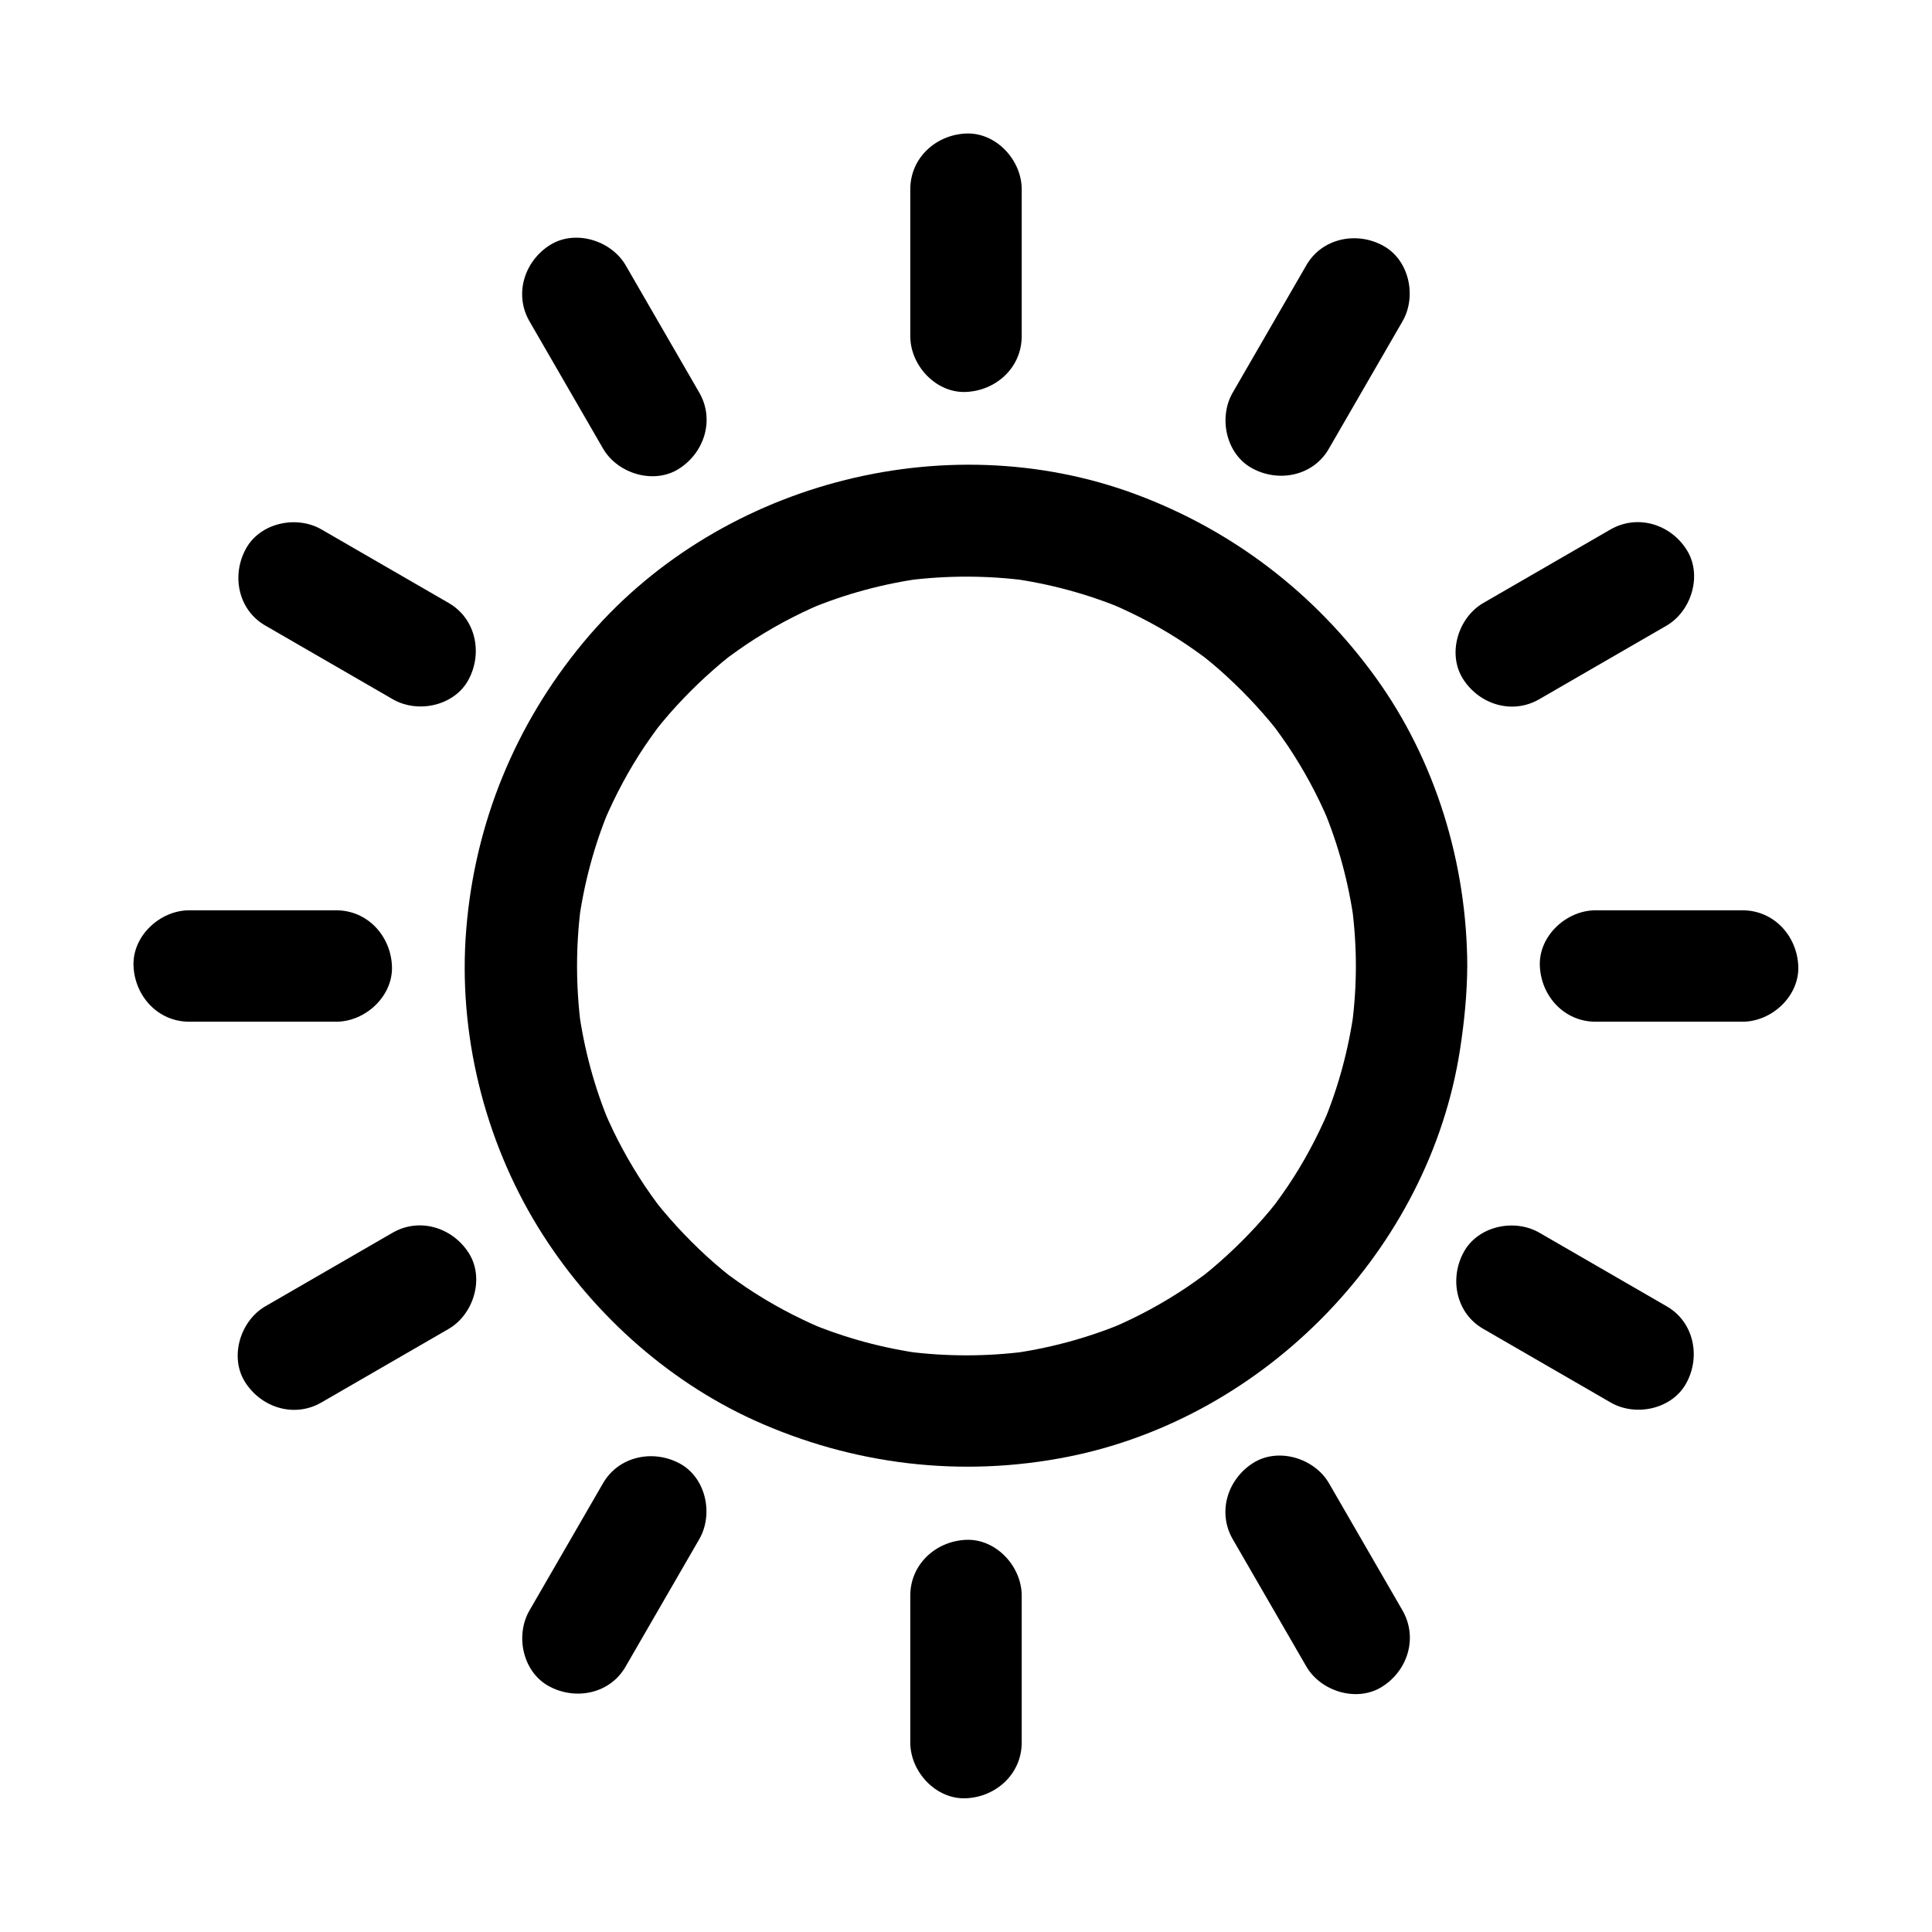
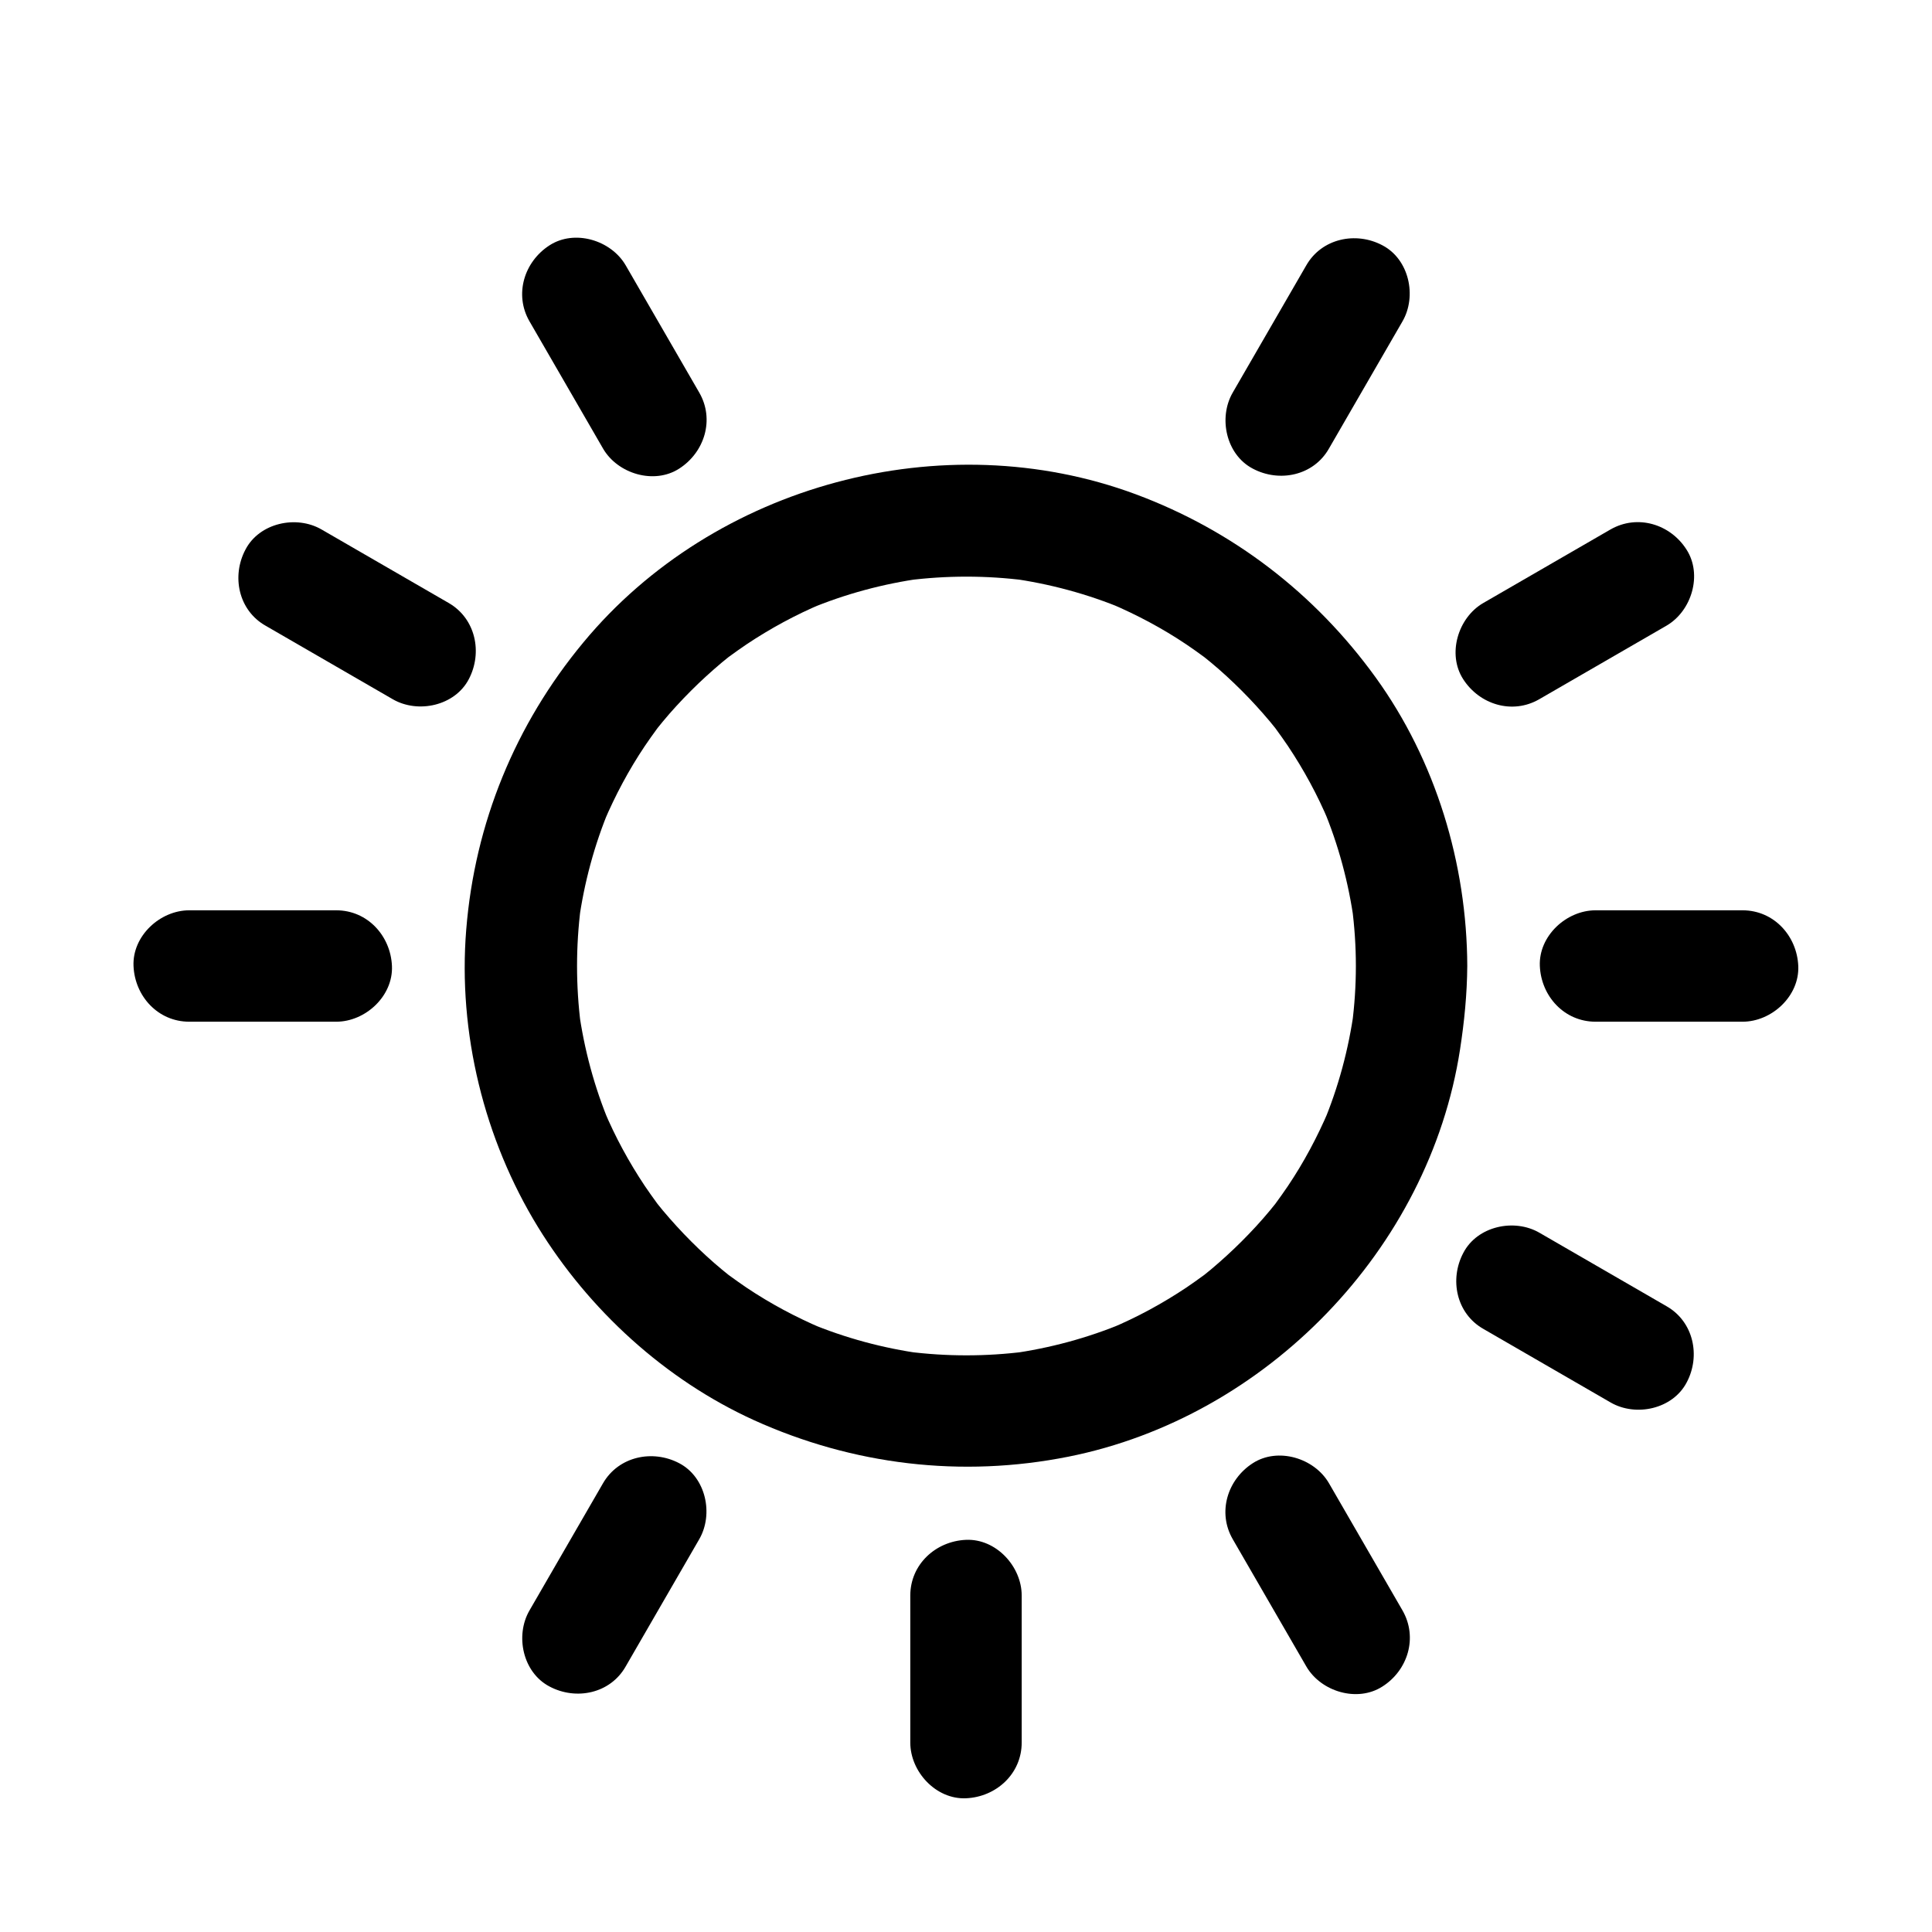
<svg xmlns="http://www.w3.org/2000/svg" fill="#000000" width="800px" height="800px" version="1.1" viewBox="144 144 512 512">
  <g>
    <path d="m414.76 605.8v-38.965c0-7.723-6.789-15.105-14.762-14.762-8.02 0.344-14.762 6.496-14.762 14.762v38.965c0 7.723 6.789 15.105 14.762 14.762 8.023-0.348 14.762-6.496 14.762-14.762z" />
-     <path d="m414.76 233.11v-38.965c0-7.723-6.789-15.105-14.762-14.762-8.02 0.344-14.762 6.496-14.762 14.762v38.965c0 7.723 6.789 15.105 14.762 14.762 8.023-0.348 14.762-6.496 14.762-14.762z" />
    <path d="m605.8 385.24h-38.965c-7.723 0-15.105 6.789-14.762 14.762 0.344 8.02 6.496 14.762 14.762 14.762h38.965c7.723 0 15.105-6.789 14.762-14.762-0.348-8.02-6.496-14.762-14.762-14.762z" />
    <path d="m233.11 385.24h-38.965c-7.723 0-15.105 6.789-14.762 14.762 0.344 8.02 6.496 14.762 14.762 14.762h38.965c7.723 0 15.105-6.789 14.762-14.762-0.348-8.02-6.496-14.762-14.762-14.762z" />
    <path d="m515.67 570.77c-6.496-11.219-12.988-22.484-19.484-33.703-3.887-6.691-13.531-9.594-20.172-5.312-6.742 4.328-9.445 13.039-5.312 20.172 6.496 11.219 12.988 22.484 19.484 33.703 3.887 6.691 13.531 9.594 20.172 5.312 6.738-4.281 9.445-12.988 5.312-20.172z" />
    <path d="m329.3 248.02c-6.496-11.219-12.988-22.484-19.484-33.703-3.887-6.691-13.531-9.594-20.172-5.312-6.742 4.328-9.445 13.039-5.312 20.172 6.496 11.219 12.988 22.484 19.484 33.703 3.887 6.691 13.531 9.594 20.172 5.312 6.742-4.328 9.445-13.039 5.312-20.172z" />
    <path d="m570.77 284.33c-11.219 6.496-22.484 12.988-33.703 19.484-6.691 3.887-9.594 13.531-5.312 20.172 4.328 6.742 13.039 9.445 20.172 5.312 11.219-6.496 22.484-12.988 33.703-19.484 6.691-3.887 9.594-13.531 5.312-20.172-4.281-6.738-12.988-9.445-20.172-5.312z" />
-     <path d="m248.02 470.7c-11.219 6.496-22.484 12.988-33.703 19.484-6.691 3.887-9.594 13.531-5.312 20.172 4.328 6.742 13.039 9.445 20.172 5.312 11.219-6.496 22.484-12.988 33.703-19.484 6.691-3.887 9.594-13.531 5.312-20.172-4.328-6.738-13.039-9.445-20.172-5.312z" />
    <path d="m303.81 537.07c-6.496 11.219-12.988 22.484-19.484 33.703-3.887 6.691-1.77 16.48 5.312 20.172 7.035 3.738 16.09 1.871 20.172-5.312 6.496-11.219 12.988-22.484 19.484-33.703 3.887-6.691 1.77-16.48-5.312-20.172-7.035-3.691-16.039-1.82-20.172 5.312z" />
    <path d="m490.18 214.32c-6.496 11.219-12.988 22.484-19.484 33.703-3.887 6.691-1.77 16.48 5.312 20.172 7.035 3.738 16.09 1.871 20.172-5.312 6.496-11.219 12.988-22.484 19.484-33.703 3.887-6.691 1.77-16.48-5.312-20.172-7.035-3.738-16.09-1.82-20.172 5.312z" />
    <path d="m262.93 303.81c-11.219-6.496-22.484-12.988-33.703-19.484-6.691-3.887-16.48-1.77-20.172 5.312-3.738 7.035-1.871 16.09 5.312 20.172 11.219 6.496 22.484 12.988 33.703 19.484 6.691 3.887 16.48 1.77 20.172-5.312 3.691-7.035 1.824-16.039-5.312-20.172z" />
    <path d="m585.68 490.18c-11.219-6.496-22.484-12.988-33.703-19.484-6.691-3.887-16.48-1.77-20.172 5.312-3.738 7.035-1.871 16.09 5.312 20.172 11.219 6.496 22.484 12.988 33.703 19.484 6.691 3.887 16.48 1.77 20.172-5.312 3.742-7.035 1.82-16.09-5.312-20.172z" />
    <path d="m503.32 400c0 5.215-0.344 10.43-1.031 15.645 0.195-1.328 0.344-2.609 0.543-3.938-1.426 10.332-4.133 20.418-8.168 30.062 0.492-1.18 0.984-2.363 1.477-3.543-3 7.035-6.594 13.777-10.824 20.074-1.031 1.523-2.117 3.051-3.199 4.527-0.297 0.441-0.641 0.836-0.934 1.277 1.523-1.918 1.77-2.312 0.836-1.133-0.492 0.59-0.984 1.23-1.477 1.82-2.363 2.856-4.871 5.559-7.477 8.168-2.609 2.609-5.363 5.117-8.168 7.477-0.59 0.492-1.23 0.984-1.82 1.477-1.18 0.934-0.836 0.641 1.133-0.836-0.441 0.344-0.836 0.641-1.277 0.934-1.477 1.082-3 2.164-4.527 3.199-6.348 4.231-13.039 7.871-20.074 10.824 1.18-0.492 2.363-0.984 3.543-1.477-9.645 4.035-19.73 6.742-30.062 8.168 1.328-0.195 2.609-0.344 3.938-0.543-10.383 1.328-20.91 1.328-31.293 0 1.328 0.195 2.609 0.344 3.938 0.543-10.332-1.426-20.418-4.133-30.062-8.168 1.18 0.492 2.363 0.984 3.543 1.477-7.035-3-13.777-6.594-20.074-10.824-1.523-1.031-3.051-2.117-4.527-3.199-0.441-0.297-0.836-0.641-1.277-0.934 1.918 1.523 2.312 1.77 1.133 0.836-0.59-0.492-1.23-0.984-1.82-1.477-2.856-2.363-5.559-4.871-8.168-7.477-2.609-2.609-5.117-5.363-7.477-8.168-0.492-0.59-0.984-1.23-1.477-1.82-0.934-1.18-0.641-0.836 0.836 1.133-0.344-0.441-0.641-0.836-0.934-1.277-1.082-1.477-2.164-3-3.199-4.527-4.231-6.348-7.871-13.039-10.824-20.074 0.492 1.18 0.984 2.363 1.477 3.543-4.035-9.645-6.742-19.73-8.168-30.062 0.195 1.328 0.344 2.609 0.543 3.938-1.328-10.383-1.328-20.91 0-31.293-0.195 1.328-0.344 2.609-0.543 3.938 1.426-10.332 4.133-20.418 8.168-30.062-0.492 1.18-0.984 2.363-1.477 3.543 3-7.035 6.594-13.777 10.824-20.074 1.031-1.523 2.117-3.051 3.199-4.527 0.297-0.441 0.641-0.836 0.934-1.277-1.523 1.918-1.77 2.312-0.836 1.133 0.492-0.59 0.984-1.23 1.477-1.82 2.363-2.856 4.871-5.559 7.477-8.168 2.609-2.609 5.363-5.117 8.168-7.477 0.59-0.492 1.23-0.984 1.82-1.477 1.18-0.934 0.836-0.641-1.133 0.836 0.441-0.344 0.836-0.641 1.277-0.934 1.477-1.082 3-2.164 4.527-3.199 6.348-4.231 13.039-7.871 20.074-10.824-1.18 0.492-2.363 0.984-3.543 1.477 9.645-4.035 19.73-6.742 30.062-8.168-1.328 0.195-2.609 0.344-3.938 0.543 10.383-1.328 20.91-1.328 31.293 0-1.328-0.195-2.609-0.344-3.938-0.543 10.332 1.426 20.418 4.133 30.062 8.168-1.18-0.492-2.363-0.984-3.543-1.477 7.035 3 13.777 6.594 20.074 10.824 1.523 1.031 3.051 2.117 4.527 3.199 0.441 0.297 0.836 0.641 1.277 0.934-1.918-1.523-2.312-1.77-1.133-0.836 0.59 0.492 1.23 0.984 1.82 1.477 2.856 2.363 5.559 4.871 8.168 7.477 2.609 2.609 5.117 5.363 7.477 8.168 0.492 0.59 0.984 1.23 1.477 1.82 0.934 1.18 0.641 0.836-0.836-1.133 0.344 0.441 0.641 0.836 0.934 1.277 1.082 1.477 2.164 3 3.199 4.527 4.231 6.348 7.871 13.039 10.824 20.074-0.492-1.18-0.984-2.363-1.477-3.543 4.035 9.645 6.742 19.73 8.168 30.062-0.195-1.328-0.344-2.609-0.543-3.938 0.684 5.215 1.031 10.434 1.031 15.648 0.051 7.723 6.789 15.105 14.762 14.762 7.969-0.344 14.809-6.496 14.762-14.762-0.098-27.109-8.363-54.465-24.305-76.508-16.09-22.238-37.785-38.918-63.566-48.512-51.02-18.941-111.68-2.609-146.37 39.262-18.055 21.746-28.781 47.922-31.047 76.113-2.215 27.305 4.723 55.547 19.039 78.867 13.531 21.992 33.652 40.395 57.172 51.117 26.273 11.906 55.055 15.352 83.395 9.691 52.445-10.477 95.594-55.004 103.76-107.89 1.133-7.332 1.871-14.711 1.918-22.141 0.051-7.723-6.789-15.105-14.762-14.762-8.02 0.348-14.711 6.5-14.758 14.766z" />
  </g>
</svg>